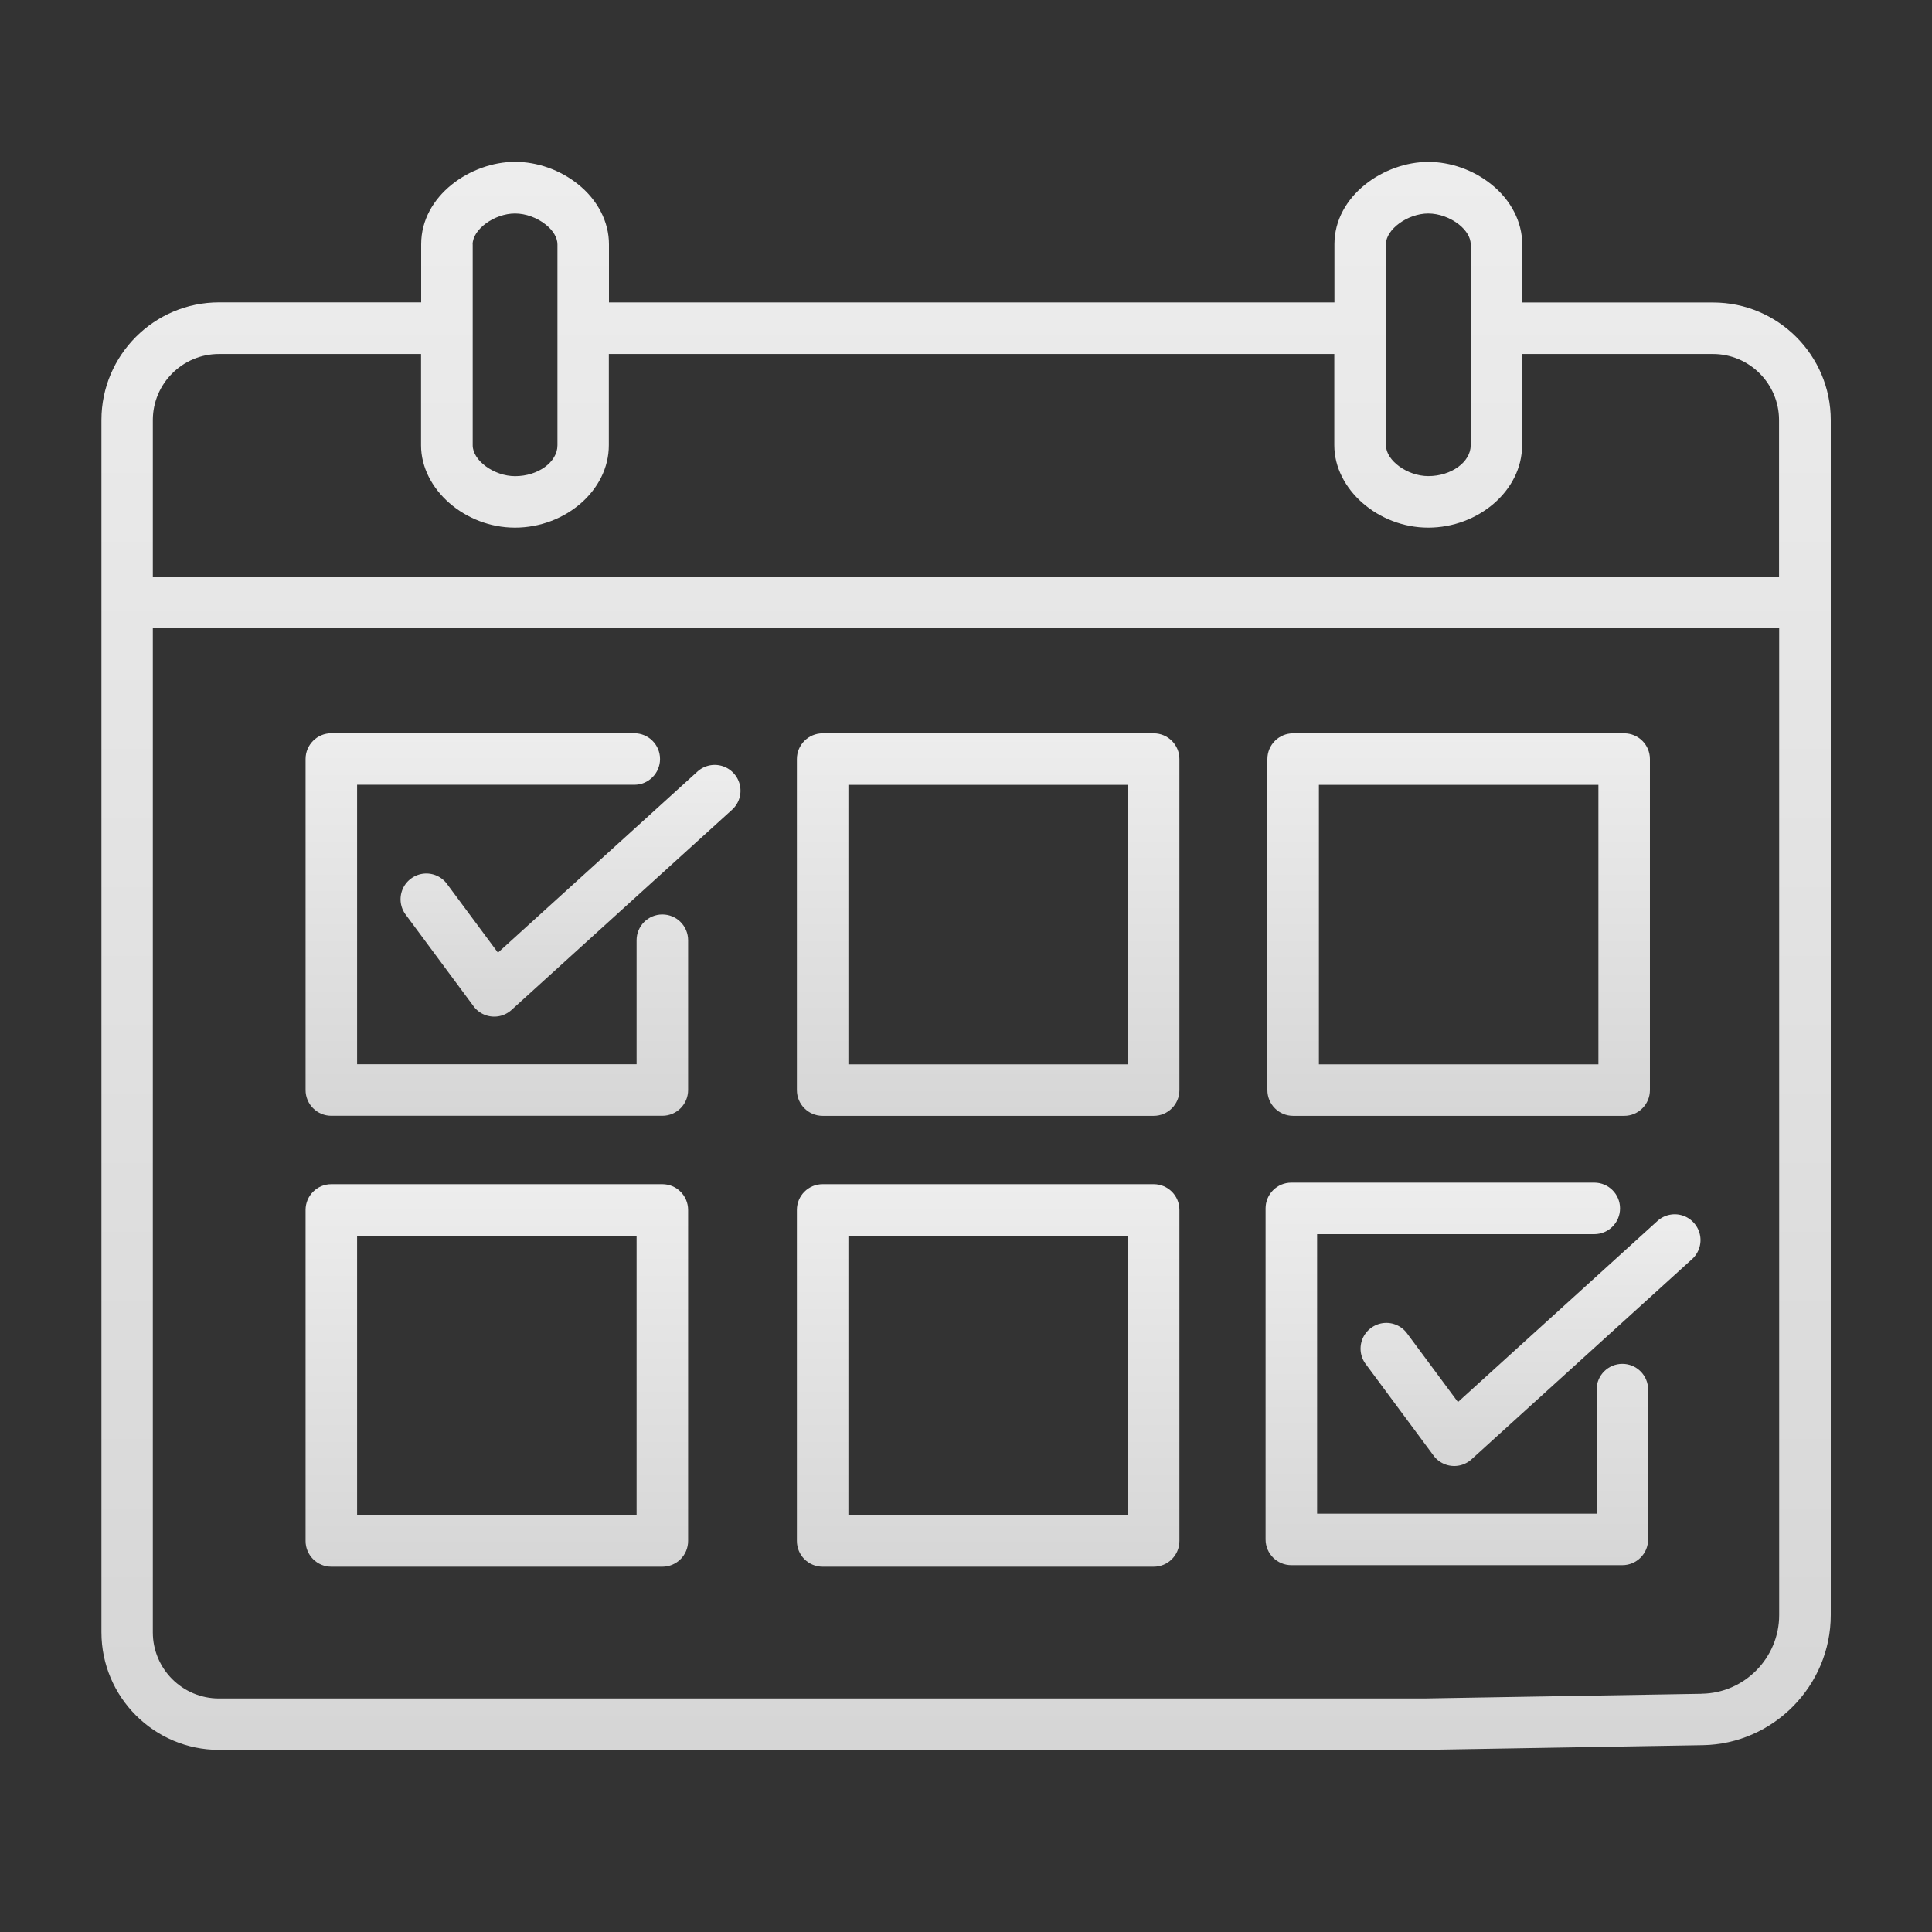
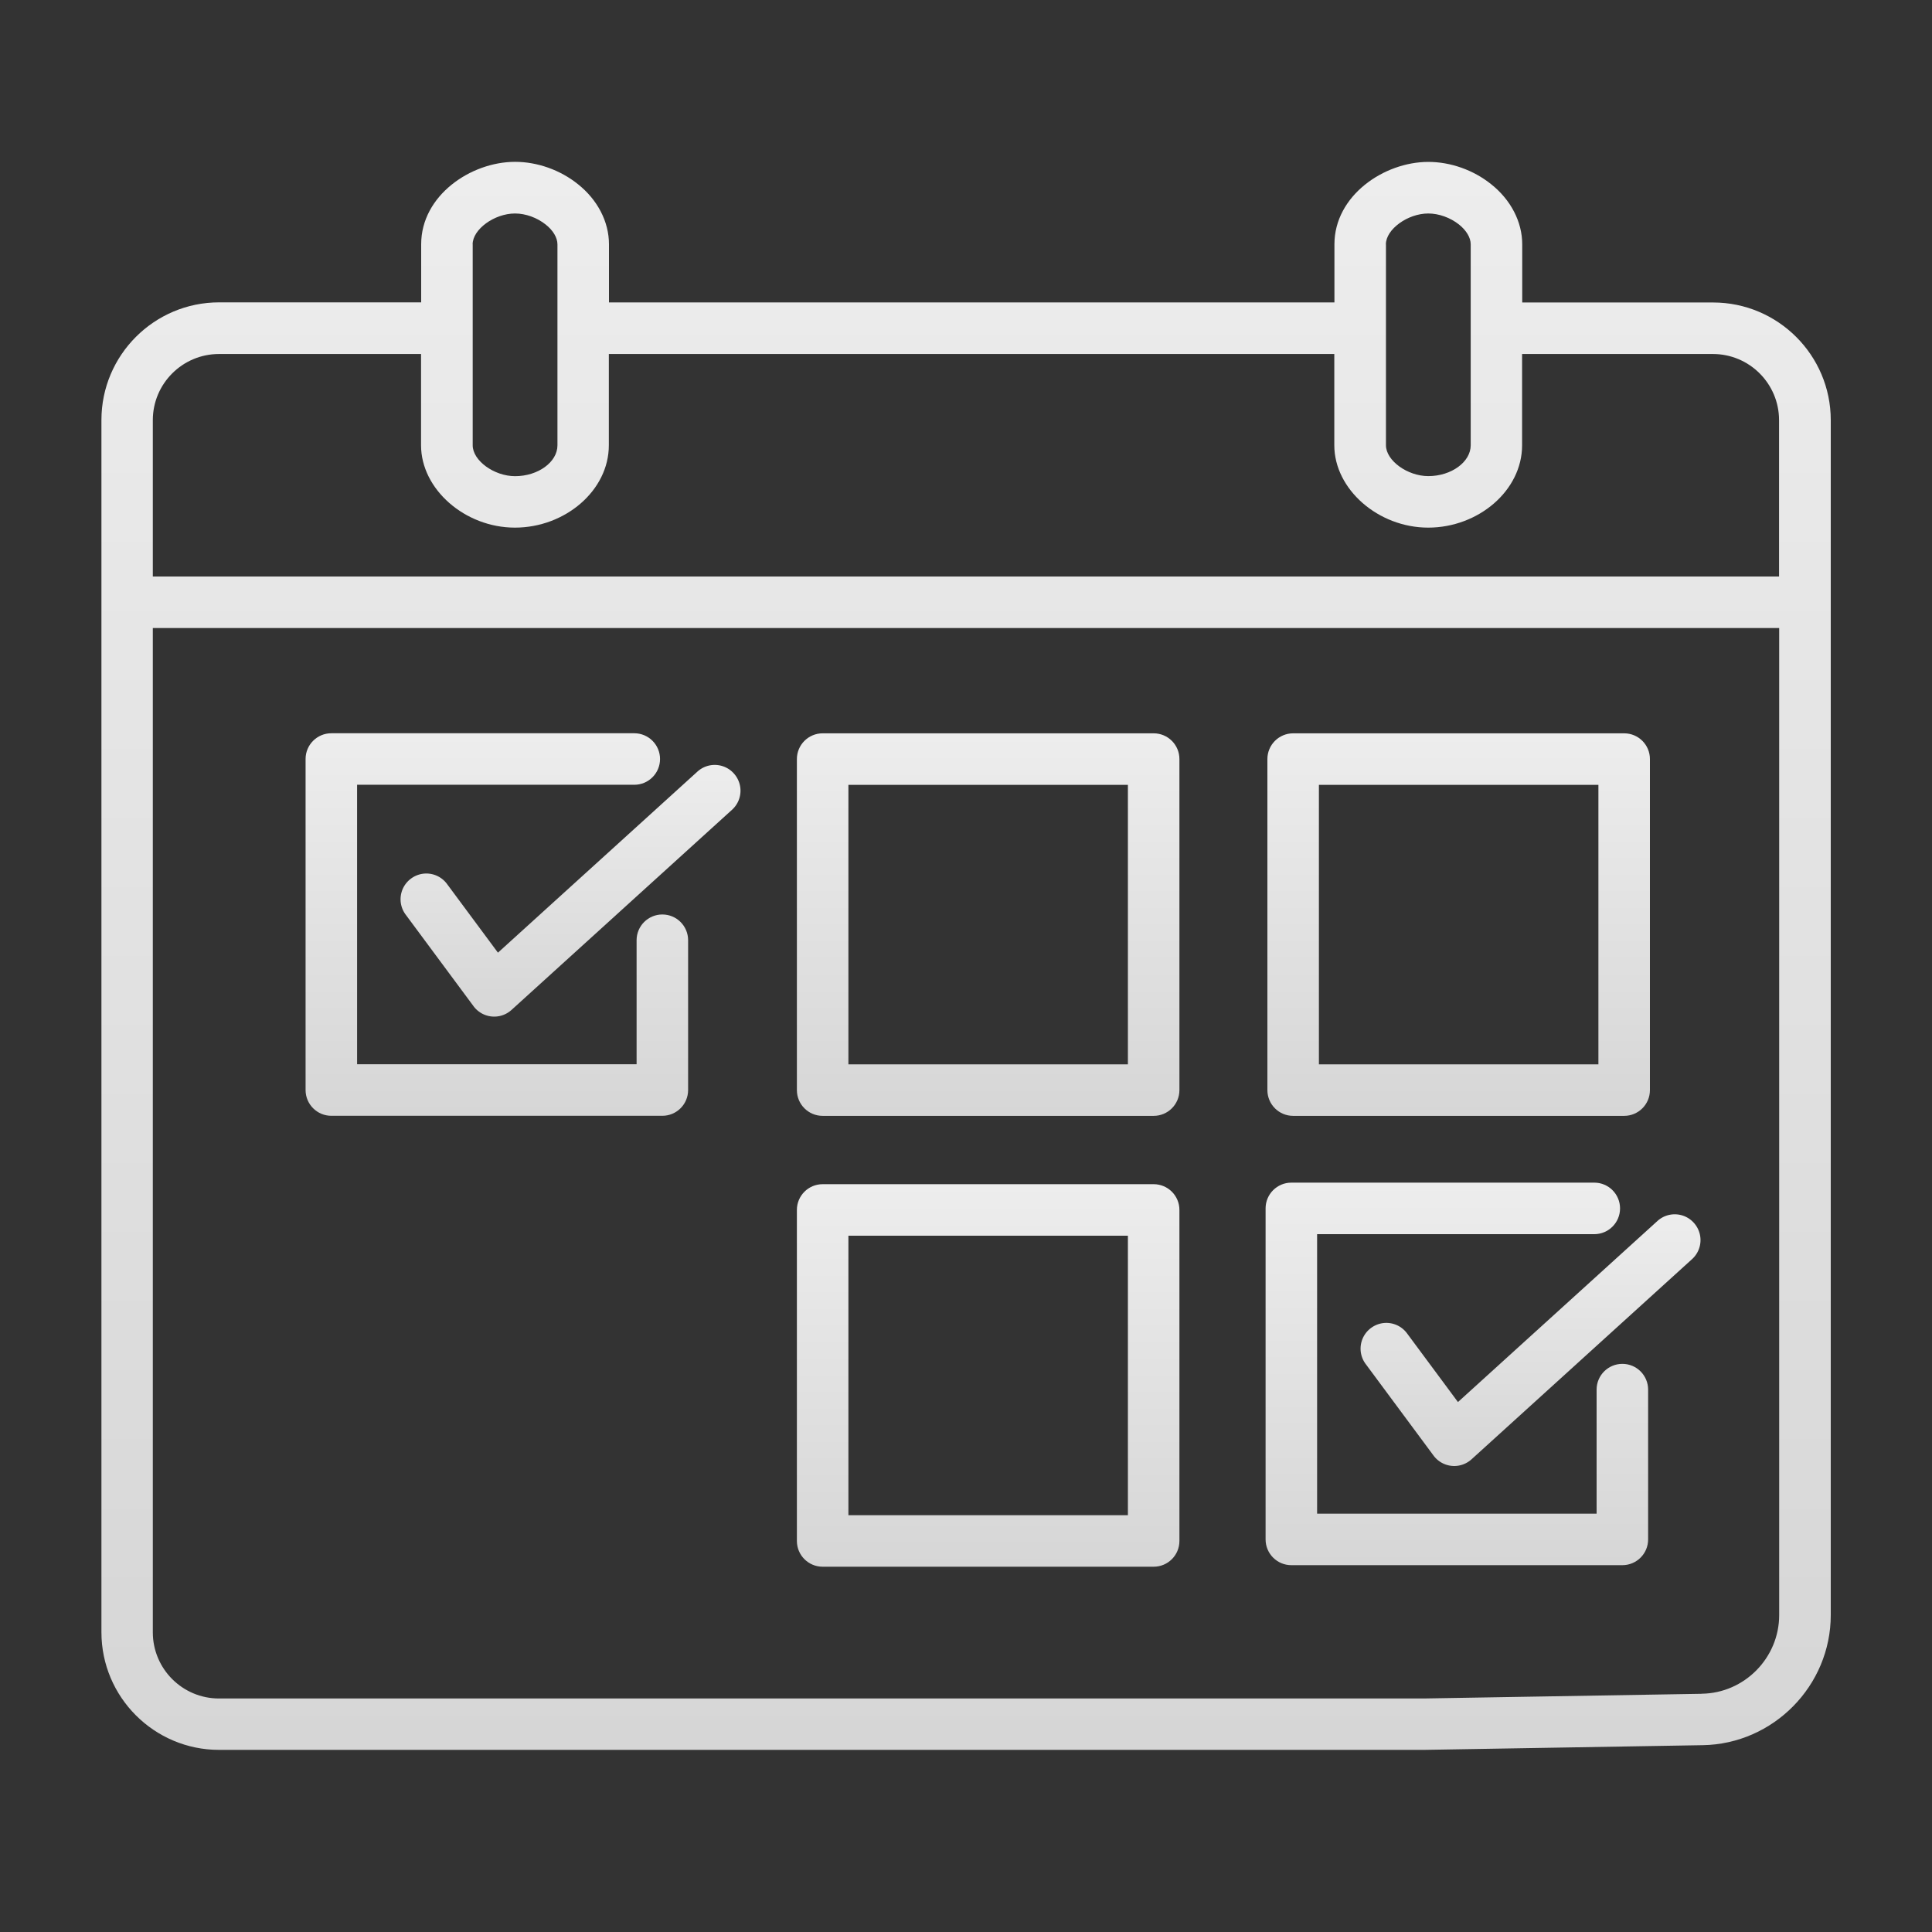
<svg xmlns="http://www.w3.org/2000/svg" xmlns:xlink="http://www.w3.org/1999/xlink" data-name="レイヤー_1" viewBox="0 0 300 300">
  <rect x="0" y="0" width="300" height="300" fill="#333333" stroke="none" />
  <defs>
    <linearGradient id="a" data-name="名称未設定グラデーション 6" x1="150" y1="25.14" x2="150" y2="271.74" gradientUnits="userSpaceOnUse">
      <stop offset="0" stop-color="#ededed" />
      <stop offset="1" stop-color="#d6d6d6" />
    </linearGradient>
    <linearGradient id="b" data-name="名称未設定グラデーション 6" x1="226.22" y1="183.65" x2="226.22" y2="243.05" xlink:href="#a" />
    <linearGradient id="c" data-name="名称未設定グラデーション 6" x1="237.66" y1="188.56" x2="237.66" y2="227.64" xlink:href="#a" />
    <linearGradient id="d" data-name="名称未設定グラデーション 6" x1="77.15" y1="113.87" x2="77.15" y2="173.27" xlink:href="#a" />
    <linearGradient id="e" data-name="名称未設定グラデーション 6" x1="77.15" y1="183.88" x2="77.15" y2="243.28" xlink:href="#a" />
    <linearGradient id="f" data-name="名称未設定グラデーション 6" x1="153.44" y1="113.87" x2="153.44" y2="173.27" xlink:href="#a" />
    <linearGradient id="g" data-name="名称未設定グラデーション 6" x1="226.5" y1="113.87" x2="226.5" y2="173.27" xlink:href="#a" />
    <linearGradient id="h" data-name="名称未設定グラデーション 6" x1="153.44" y1="183.88" x2="153.44" y2="243.28" xlink:href="#a" />
    <linearGradient id="i" data-name="名称未設定グラデーション 6" x1="88.59" y1="118.78" x2="88.59" y2="157.86" xlink:href="#a" />
  </defs>
  <path d="M266 46.97h-29.63v-9.03c0-3.5-1.77-6.91-4.83-9.34-2.74-2.2-6.3-3.46-9.75-3.46-6.9 0-14.58 5.25-14.58 12.79v9.03H94.56v-9.03c0-3.5-1.77-6.91-4.83-9.34-2.74-2.2-6.3-3.46-9.75-3.46-6.9 0-14.58 5.25-14.58 12.79v9.03H34.02c-10.08 0-18.27 8.2-18.27 18.27v188.23c0 10.08 8.2 18.27 18.27 18.27h187.11l43.26-.73c10.97-.17 19.89-9.23 19.89-20.21V65.24c0-10.08-8.2-18.27-18.27-18.27zm-50.8-9.03c0-2.33 3.38-4.79 6.58-4.79 1.64 0 3.42.64 4.77 1.71 1.15.92 1.82 2.04 1.82 3.08v31.2c0 2.6-3.01 4.79-6.58 4.79-3.26 0-6.58-2.42-6.58-4.79v-31.2zm-141.81 0c0-2.33 3.38-4.79 6.58-4.79 1.64 0 3.42.64 4.77 1.72 1.15.91 1.82 2.04 1.82 3.08v31.2c0 2.6-3.01 4.79-6.58 4.79-3.26 0-6.58-2.42-6.58-4.79v-31.2zM34 54.97h31.38v14.17c0 6.82 6.81 12.79 14.58 12.79s14.58-5.74 14.58-12.79V54.97h112.65v14.17c0 6.82 6.81 12.79 14.58 12.79s14.58-5.74 14.58-12.79V54.97h29.63c5.67 0 10.27 4.61 10.27 10.27v24.28H23.73V65.24c0-5.67 4.61-10.27 10.27-10.27zm230.25 208.04l-43.21.73H34c-5.67 0-10.27-4.61-10.27-10.27V97.52h252.54v153.27c0 6.64-5.39 12.12-12.02 12.21z" fill="url(#a)" />
  <path d="M251.92 211.78c-2.21 0-4 1.79-4 4v19.26h-43.4v-43.4h43.04c2.21 0 4-1.79 4-4s-1.79-4-4-4h-47.04c-2.21 0-4 1.79-4 4v51.4c0 2.21 1.79 4 4 4h51.4c2.21 0 4-1.79 4-4v-23.26c0-2.21-1.79-4-4-4z" fill="url(#b)" />
  <path d="M257.36 189.6l-30.97 28.11-7.91-10.67a3.985 3.985 0 00-5.59-.83 3.985 3.985 0 00-.83 5.59l10.54 14.22c.67.91 1.7 1.49 2.82 1.6.13.01.26.02.39.02.99 0 1.95-.37 2.69-1.04l34.24-31.08a3.991 3.991 0 00.27-5.65 3.99 3.99 0 00-5.65-.27z" fill="url(#c)" />
  <path d="M102.85 142c-2.21 0-4 1.79-4 4v19.26h-43.4v-43.4h43.04c2.21 0 4-1.79 4-4s-1.79-4-4-4H51.45c-2.21 0-4 1.79-4 4v51.4c0 2.21 1.79 4 4 4h51.4c2.21 0 4-1.79 4-4V146c0-2.21-1.79-4-4-4z" fill="url(#d)" />
-   <path d="M102.85 183.88h-51.4c-2.21 0-4 1.79-4 4v51.4c0 2.21 1.79 4 4 4h51.4c2.21 0 4-1.79 4-4v-51.4c0-2.21-1.79-4-4-4zm-4 51.4h-43.4v-43.4h43.4v43.4z" fill="url(#e)" />
  <path d="M179.14 113.87h-51.4c-2.21 0-4 1.79-4 4v51.4c0 2.21 1.79 4 4 4h51.4c2.21 0 4-1.79 4-4v-51.4c0-2.21-1.79-4-4-4zm-4 51.4h-43.4v-43.4h43.4v43.4z" fill="url(#f)" />
  <path d="M200.8 173.27h51.4c2.21 0 4-1.79 4-4v-51.4c0-2.21-1.79-4-4-4h-51.4c-2.21 0-4 1.79-4 4v51.4c0 2.21 1.79 4 4 4zm4-51.4h43.4v43.4h-43.4v-43.4z" fill="url(#g)" />
  <path d="M179.14 183.88h-51.4c-2.21 0-4 1.79-4 4v51.4c0 2.21 1.79 4 4 4h51.4c2.21 0 4-1.79 4-4v-51.4c0-2.21-1.79-4-4-4zm-4 51.4h-43.4v-43.4h43.4v43.4z" fill="url(#h)" />
  <path d="M108.29 119.82l-30.97 28.11-7.91-10.67a3.986 3.986 0 00-5.59-.83 3.985 3.985 0 00-.83 5.59l10.54 14.22c.67.91 1.7 1.49 2.82 1.6.13.01.26.02.39.02.99 0 1.95-.37 2.69-1.04l34.24-31.08a3.991 3.991 0 00.27-5.65 3.991 3.991 0 00-5.65-.27z" fill="url(#i)" />
</svg>